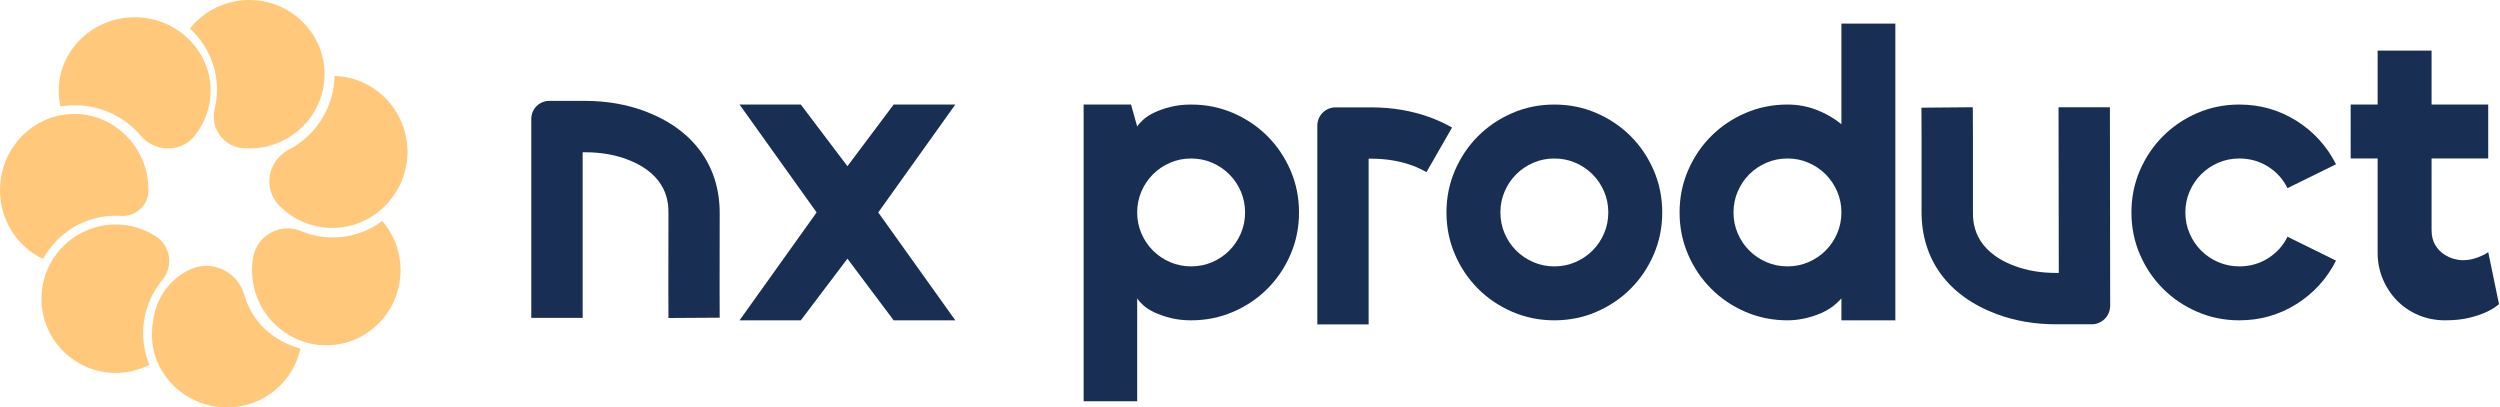
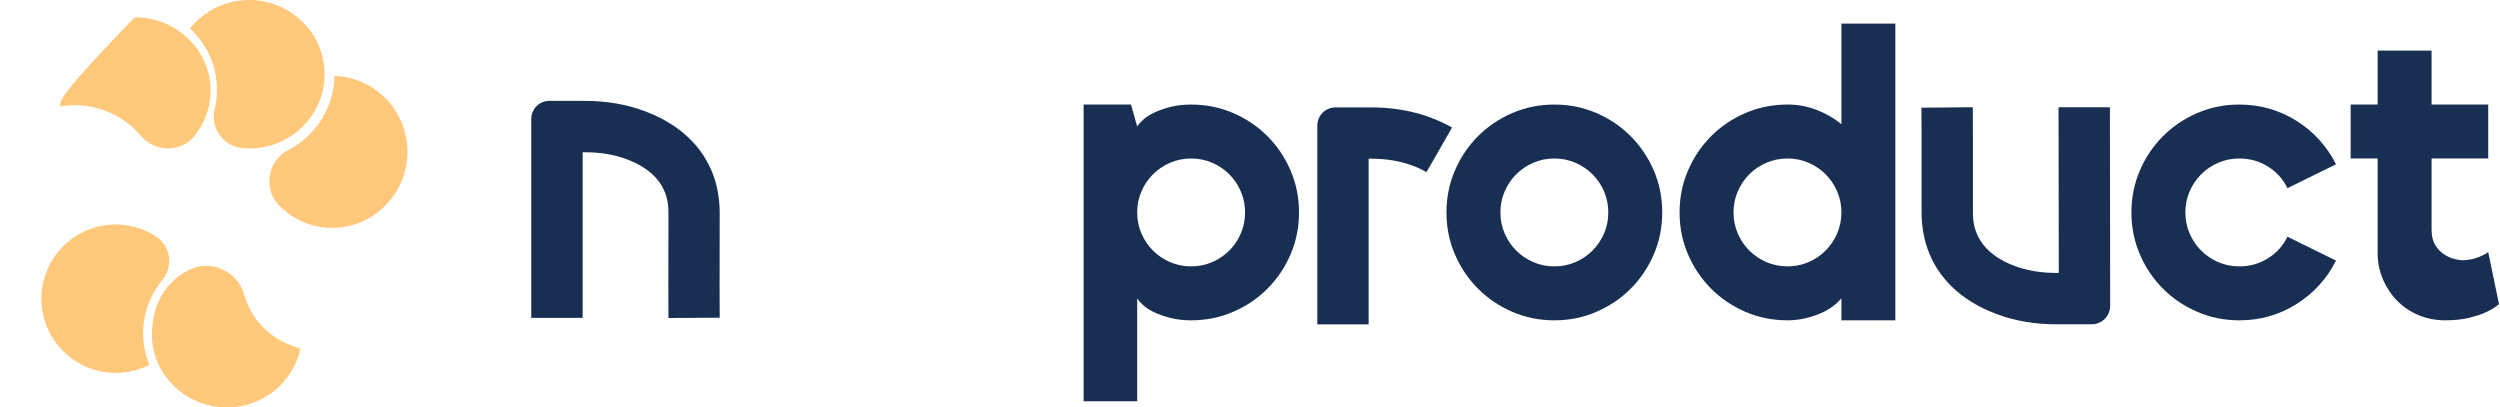
<svg xmlns="http://www.w3.org/2000/svg" width="1129" height="184" viewBox="0 0 1129 184" fill="none">
-   <path d="M396.621 95.937L431.423 144.659H403.581L382.701 116.818L361.646 144.659H333.979L368.78 95.937L333.979 47.215H361.646L382.701 75.056L403.581 47.215H431.423L396.621 95.937Z" fill="#182F53" />
  <path d="M556.88 51.043C562.796 53.595 567.959 57.075 572.367 61.483C576.775 65.892 580.255 71.054 582.807 76.97C585.359 82.886 586.635 89.209 586.635 95.937C586.635 102.665 585.359 108.987 582.807 114.904C580.255 120.82 576.775 125.982 572.367 130.39C567.959 134.799 562.796 138.279 556.88 140.831C550.964 143.383 544.642 144.659 537.913 144.659C534.549 144.659 531.475 144.311 528.691 143.615C525.907 142.919 523.471 142.078 521.383 141.092C519.294 140.106 517.612 139.033 516.336 137.873C515.06 136.713 514.132 135.669 513.552 134.741V181.201H489.365V47.215H510.768L513.552 57.133C514.132 56.205 515.06 55.161 516.336 54.001C517.612 52.841 519.294 51.768 521.383 50.782C523.471 49.796 525.907 48.955 528.691 48.259C531.475 47.563 534.549 47.215 537.913 47.215C544.642 47.215 550.964 48.491 556.88 51.043ZM547.397 118.384C550.355 117.108 552.936 115.368 555.14 113.164C557.344 110.96 559.084 108.378 560.36 105.42C561.636 102.462 562.274 99.301 562.274 95.937C562.274 92.573 561.636 89.412 560.36 86.454C559.084 83.495 557.344 80.914 555.14 78.71C552.936 76.506 550.355 74.766 547.397 73.49C544.439 72.214 541.277 71.576 537.913 71.576C534.549 71.576 531.388 72.214 528.43 73.49C525.472 74.766 522.891 76.506 520.687 78.71C518.482 80.914 516.742 83.495 515.466 86.454C514.19 89.412 513.552 92.573 513.552 95.937C513.552 99.301 514.19 102.462 515.466 105.42C516.742 108.378 518.482 110.96 520.687 113.164C522.891 115.368 525.472 117.108 528.43 118.384C531.388 119.66 534.549 120.298 537.913 120.298C541.277 120.298 544.439 119.66 547.397 118.384Z" fill="#182F53" />
  <path d="M720.912 51.043C726.828 53.595 731.99 57.075 736.398 61.483C740.806 65.892 744.287 71.054 746.839 76.97C749.391 82.886 750.667 89.209 750.667 95.937C750.667 102.665 749.391 108.987 746.839 114.904C744.287 120.82 740.806 125.982 736.398 130.39C731.99 134.799 726.828 138.279 720.912 140.831C714.995 143.383 708.673 144.659 701.945 144.659C695.216 144.659 688.894 143.383 682.978 140.831C677.062 138.279 671.899 134.799 667.491 130.39C663.083 125.982 659.603 120.82 657.051 114.904C654.499 108.987 653.223 102.665 653.223 95.937C653.223 89.209 654.499 82.886 657.051 76.97C659.603 71.054 663.083 65.892 667.491 61.483C671.899 57.075 677.062 53.595 682.978 51.043C688.894 48.491 695.216 47.215 701.945 47.215C708.673 47.215 714.995 48.491 720.912 51.043ZM711.428 118.384C714.386 117.108 716.967 115.368 719.171 113.164C721.376 110.96 723.116 108.378 724.392 105.42C725.668 102.462 726.306 99.301 726.306 95.937C726.306 92.573 725.668 89.412 724.392 86.454C723.116 83.495 721.376 80.914 719.171 78.71C716.967 76.506 714.386 74.766 711.428 73.49C708.47 72.214 705.309 71.576 701.945 71.576C698.581 71.576 695.419 72.214 692.461 73.49C689.503 74.766 686.922 76.506 684.718 78.71C682.514 80.914 680.774 83.495 679.498 86.454C678.222 89.412 677.584 92.573 677.584 95.937C677.584 99.301 678.222 102.462 679.498 105.42C680.774 108.378 682.514 110.96 684.718 113.164C686.922 115.368 689.503 117.108 692.461 118.384C695.419 119.66 698.581 120.298 701.945 120.298C705.309 120.298 708.47 119.66 711.428 118.384Z" fill="#182F53" />
  <path d="M855.94 10.67V144.656H831.579V134.737C828.795 137.985 825.141 140.45 820.617 142.133C816.093 143.815 811.626 144.656 807.218 144.656C800.49 144.656 794.168 143.38 788.251 140.827C782.335 138.275 777.173 134.795 772.765 130.387C768.356 125.979 764.876 120.817 762.324 114.9C759.772 108.984 758.496 102.662 758.496 95.933C758.496 89.205 759.772 82.883 762.324 76.967C764.876 71.05 768.356 65.888 772.765 61.48C777.173 57.072 782.335 53.592 788.251 51.04C794.168 48.487 800.49 47.212 807.218 47.212C811.858 47.212 816.267 48.023 820.443 49.648C824.619 51.272 828.331 53.418 831.579 56.086V10.67H855.94ZM816.702 118.381C819.66 117.104 822.241 115.364 824.445 113.16C826.649 110.956 828.389 108.375 829.665 105.417C830.941 102.459 831.579 99.298 831.579 95.933C831.579 92.569 830.941 89.408 829.665 86.45C828.389 83.492 826.649 80.911 824.445 78.707C822.241 76.503 819.66 74.763 816.702 73.487C813.743 72.21 810.582 71.573 807.218 71.573C803.854 71.573 800.693 72.21 797.735 73.487C794.777 74.763 792.195 76.503 789.991 78.707C787.787 80.911 786.047 83.492 784.771 86.45C783.495 89.408 782.857 92.569 782.857 95.933C782.857 99.298 783.495 102.459 784.771 105.417C786.047 108.375 787.787 110.956 789.991 113.16C792.195 115.364 794.777 117.104 797.735 118.381C800.693 119.657 803.854 120.295 807.218 120.295C810.582 120.295 813.743 119.657 816.702 118.381Z" fill="#182F53" />
  <path d="M1024.24 116.644C1028.12 114.208 1031.05 110.96 1033.02 106.899L1054.95 117.688C1050.77 125.924 1044.8 132.478 1037.03 137.351C1029.25 142.223 1020.67 144.659 1011.27 144.659C1004.54 144.659 998.222 143.383 992.306 140.831C986.39 138.279 981.228 134.799 976.819 130.39C972.411 125.982 968.931 120.82 966.379 114.904C963.827 108.987 962.551 102.665 962.551 95.937C962.551 89.209 963.827 82.886 966.379 76.97C968.931 71.054 972.411 65.892 976.819 61.483C981.228 57.075 986.39 53.595 992.306 51.043C998.222 48.491 1004.54 47.215 1011.27 47.215C1020.67 47.215 1029.25 49.651 1037.03 54.523C1044.8 59.395 1050.77 65.95 1054.95 74.186L1033.02 84.975C1031.05 80.914 1028.12 77.666 1024.24 75.23C1020.35 72.794 1016.03 71.576 1011.27 71.576C1007.91 71.576 1004.75 72.214 1001.79 73.49C998.831 74.766 996.25 76.506 994.046 78.71C991.842 80.914 990.102 83.495 988.826 86.454C987.55 89.412 986.912 92.573 986.912 95.937C986.912 99.301 987.55 102.462 988.826 105.42C990.102 108.378 991.842 110.96 994.046 113.164C996.25 115.368 998.831 117.108 1001.79 118.384C1004.75 119.66 1007.91 120.298 1011.27 120.298C1016.03 120.298 1020.35 119.08 1024.24 116.644Z" fill="#182F53" />
  <path d="M1128.55 137.348C1126.93 138.741 1124.96 139.959 1122.64 141.003C1120.66 141.931 1118.14 142.772 1115.07 143.526C1111.99 144.28 1108.37 144.657 1104.19 144.657C1100.01 144.657 1095.9 143.874 1092.18 142.308C1088.47 140.742 1085.25 138.566 1082.53 135.782C1079.8 132.998 1077.65 129.75 1076.09 126.038C1074.52 122.326 1073.74 118.382 1073.74 114.205V71.574H1061.56V47.213H1073.74V22.852H1098.1V47.213H1123.68V71.574H1098.1V103.765C1098.1 106.549 1098.65 108.84 1099.75 110.638C1100.86 112.436 1102.16 113.828 1103.67 114.814C1105.18 115.801 1106.68 116.497 1108.19 116.903C1109.7 117.309 1110.92 117.512 1111.85 117.512C1113.7 117.512 1115.38 117.309 1116.89 116.903C1118.4 116.497 1119.62 116.062 1120.55 115.598C1121.71 115.134 1122.75 114.553 1123.68 113.857L1128.55 137.348Z" fill="#182F53" />
  <path d="M301.872 143.642C301.872 143.468 301.756 124.617 301.872 96.428C301.872 92.107 301.959 78.999 283.051 71.922C277.453 69.834 271.16 68.761 264.316 68.761H263.127V143.555H239.926V53.651C239.926 49.185 243.551 45.56 248.017 45.56H264.287C273.886 45.56 282.906 47.126 291.113 50.171C313.067 58.379 325.131 74.822 325.015 96.515C324.899 124.588 325.015 143.294 325.015 143.468L301.814 143.613L301.872 143.642Z" fill="#182F53" />
  <path d="M928.445 146.451H944.628C949.239 146.451 952.951 142.681 952.951 138.099L952.835 48.427H929.634L929.75 123.25H928.561C928.561 123.25 928.503 123.25 928.474 123.25C921.688 123.25 915.424 122.206 909.855 120.118C890.947 113.071 890.976 99.962 890.976 95.641C891.063 67.452 890.918 48.601 890.918 48.427L867.717 48.63C867.717 48.804 867.862 67.539 867.775 95.583C867.717 117.247 879.781 133.691 901.764 141.869C909.942 144.914 918.933 146.451 928.474 146.451H928.445Z" fill="#182F53" />
  <path d="M618.103 146.484H594.902V56.725C594.902 52.172 598.585 48.489 603.139 48.489H619.263C628.863 48.489 637.882 50.055 646.09 53.1C649.512 54.376 652.76 55.884 655.747 57.595L644.204 77.722C642.319 76.649 640.231 75.663 637.998 74.822C632.401 72.734 626.079 71.661 619.263 71.661H618.074V146.455L618.103 146.484Z" fill="#182F53" />
  <path d="M126.459 93.214C133.181 99.824 142.16 103.3 151.591 102.882C169.876 102.082 184.348 86.426 183.997 67.914C183.645 49.644 169.098 34.824 151.077 34.304C150.851 44.023 147.051 53.184 140.317 60.175C137.37 63.245 133.996 65.745 130.335 67.648C120.841 72.545 118.609 85.296 126.146 92.909C126.246 93.01 126.347 93.112 126.459 93.214Z" fill="#FFC87A" />
-   <path d="M150.315 107.229C145.307 107.229 140.46 106.251 135.973 104.371C126.688 100.485 116.052 106.189 114.329 116.204C113.821 119.138 113.697 122.171 113.982 125.243C115.594 142.692 130.407 156.13 147.737 155.93C166.046 155.717 180.884 140.599 180.884 122.034C180.884 113.798 177.971 105.963 172.653 99.795C166.219 104.609 158.36 107.229 150.315 107.229Z" fill="#FFC87A" />
  <path d="M68.627 150.321C68.088 168.885 83.835 184 102.528 184C110.653 184 118.501 181.099 124.645 175.845C130.249 171.039 134.123 164.565 135.665 157.443C119.554 152.712 112.897 142.079 110.226 132.927C107.054 122.058 94.68 116.804 84.687 122.22C76.4 126.715 69.066 135.032 68.614 150.321H68.627Z" fill="#FFC87A" />
  <path d="M52.244 101.385C33.754 101.385 18.712 116.419 18.712 134.899C18.712 153.378 33.754 168.412 52.244 168.412C57.539 168.412 62.772 167.148 67.459 164.756C65.587 160.22 64.632 155.423 64.632 150.453C64.632 141.604 67.794 133.151 73.288 126.496C78.36 120.36 77.132 111.114 70.448 106.777C65.103 103.319 58.791 101.36 52.231 101.36L52.244 101.385Z" fill="#FFC87A" />
-   <path d="M32.046 51.5C14.754 52.261 0.721 66.678 0.027 84.382C-0.518 98.456 7.167 111.147 19.452 116.947C26.133 104.852 38.504 97.415 52.164 97.415C52.995 97.415 53.825 97.441 54.644 97.492C61.251 97.936 67.002 92.77 67.052 85.981C67.052 85.918 67.052 85.841 67.052 85.778C67.052 66.348 51.21 50.637 32.046 51.487V51.5Z" fill="#FFC87A" />
-   <path d="M60.809 7.791C41.896 7.791 26.51 22.694 26.51 41.012C26.51 43.371 26.776 45.73 27.284 48.04C29.415 47.684 31.571 47.512 33.715 47.512C45.549 47.512 56.446 52.807 63.6 61.321C69.891 68.816 81.65 69.049 87.789 61.444C92.394 55.731 95.121 48.593 95.121 41.012C95.121 22.694 79.735 7.791 60.822 7.791H60.809Z" fill="#FFC87A" />
+   <path d="M60.809 7.791C26.51 43.371 26.776 45.73 27.284 48.04C29.415 47.684 31.571 47.512 33.715 47.512C45.549 47.512 56.446 52.807 63.6 61.321C69.891 68.816 81.65 69.049 87.789 61.444C92.394 55.731 95.121 48.593 95.121 41.012C95.121 22.694 79.735 7.791 60.822 7.791H60.809Z" fill="#FFC87A" />
  <path d="M112.562 0C102.087 0 92.19 4.785 85.764 12.892C93.56 20.008 97.987 29.95 97.987 40.474C97.987 43.499 97.622 46.474 96.918 49.362C94.831 57.842 100.93 66.209 109.745 66.94C110.676 67.015 111.619 67.052 112.562 67.052C131.312 67.052 146.578 52.015 146.578 33.532C146.578 15.049 131.312 0 112.562 0Z" fill="#FFC87A" />
</svg>